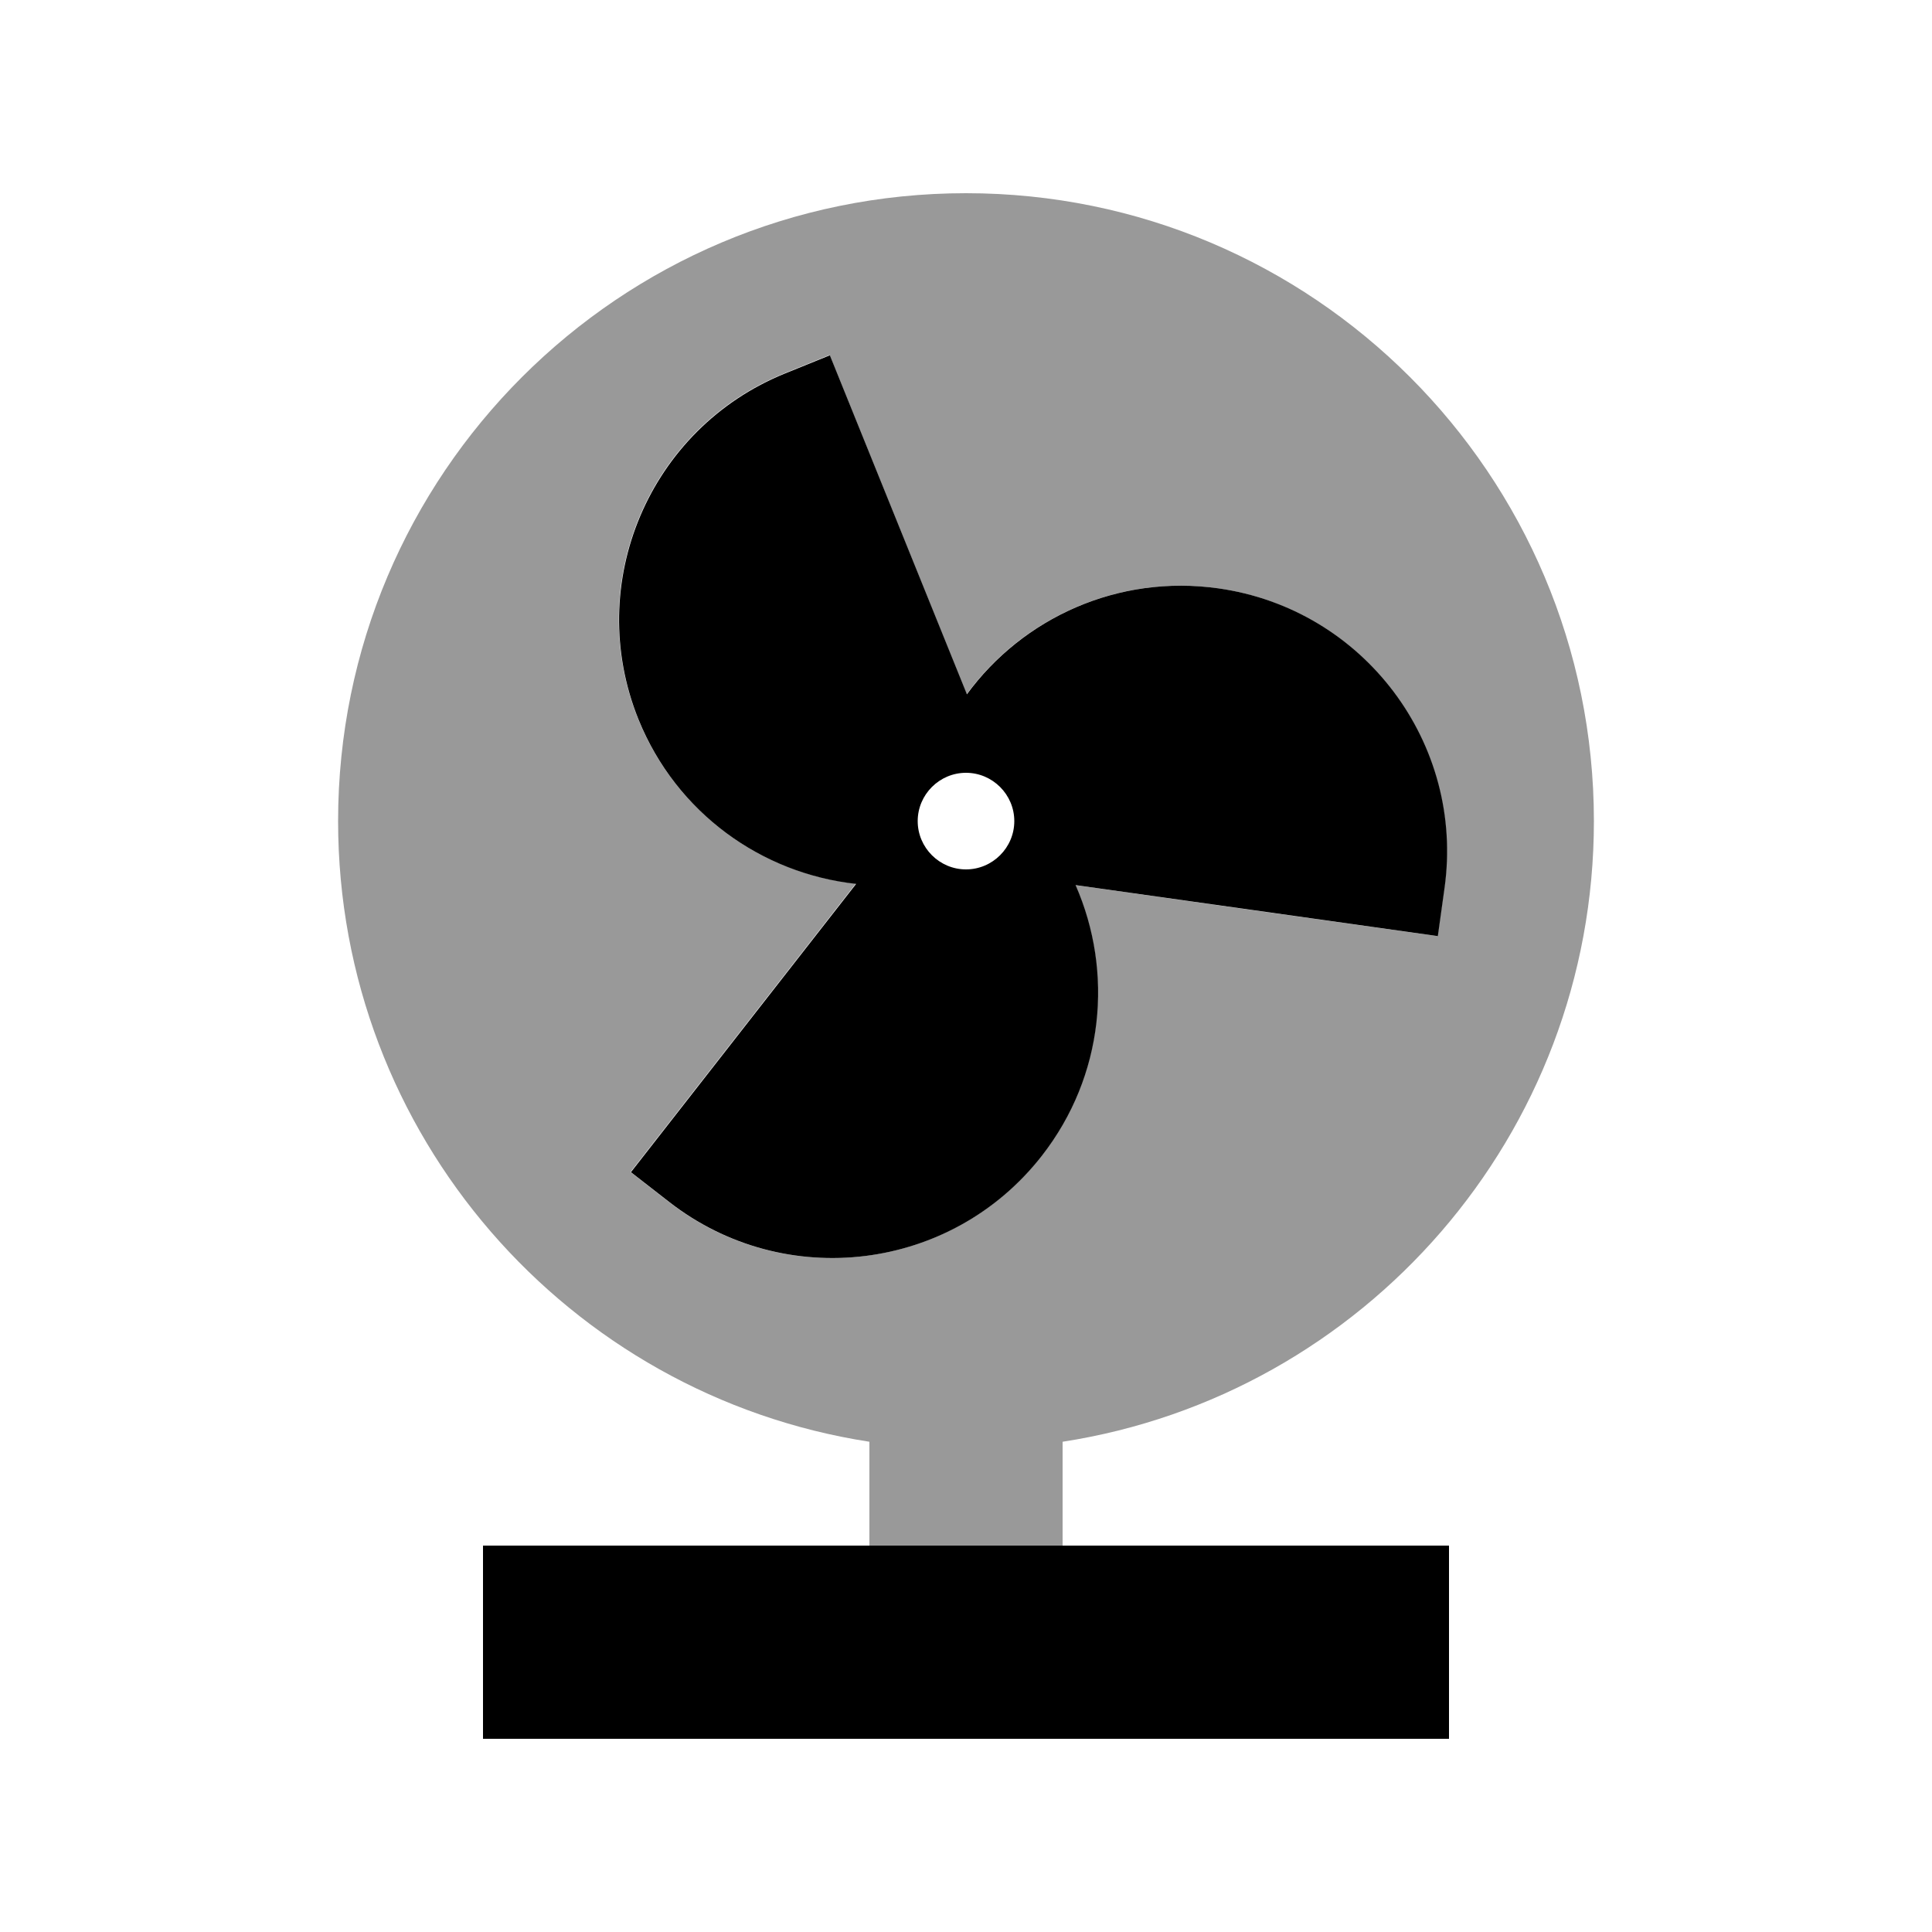
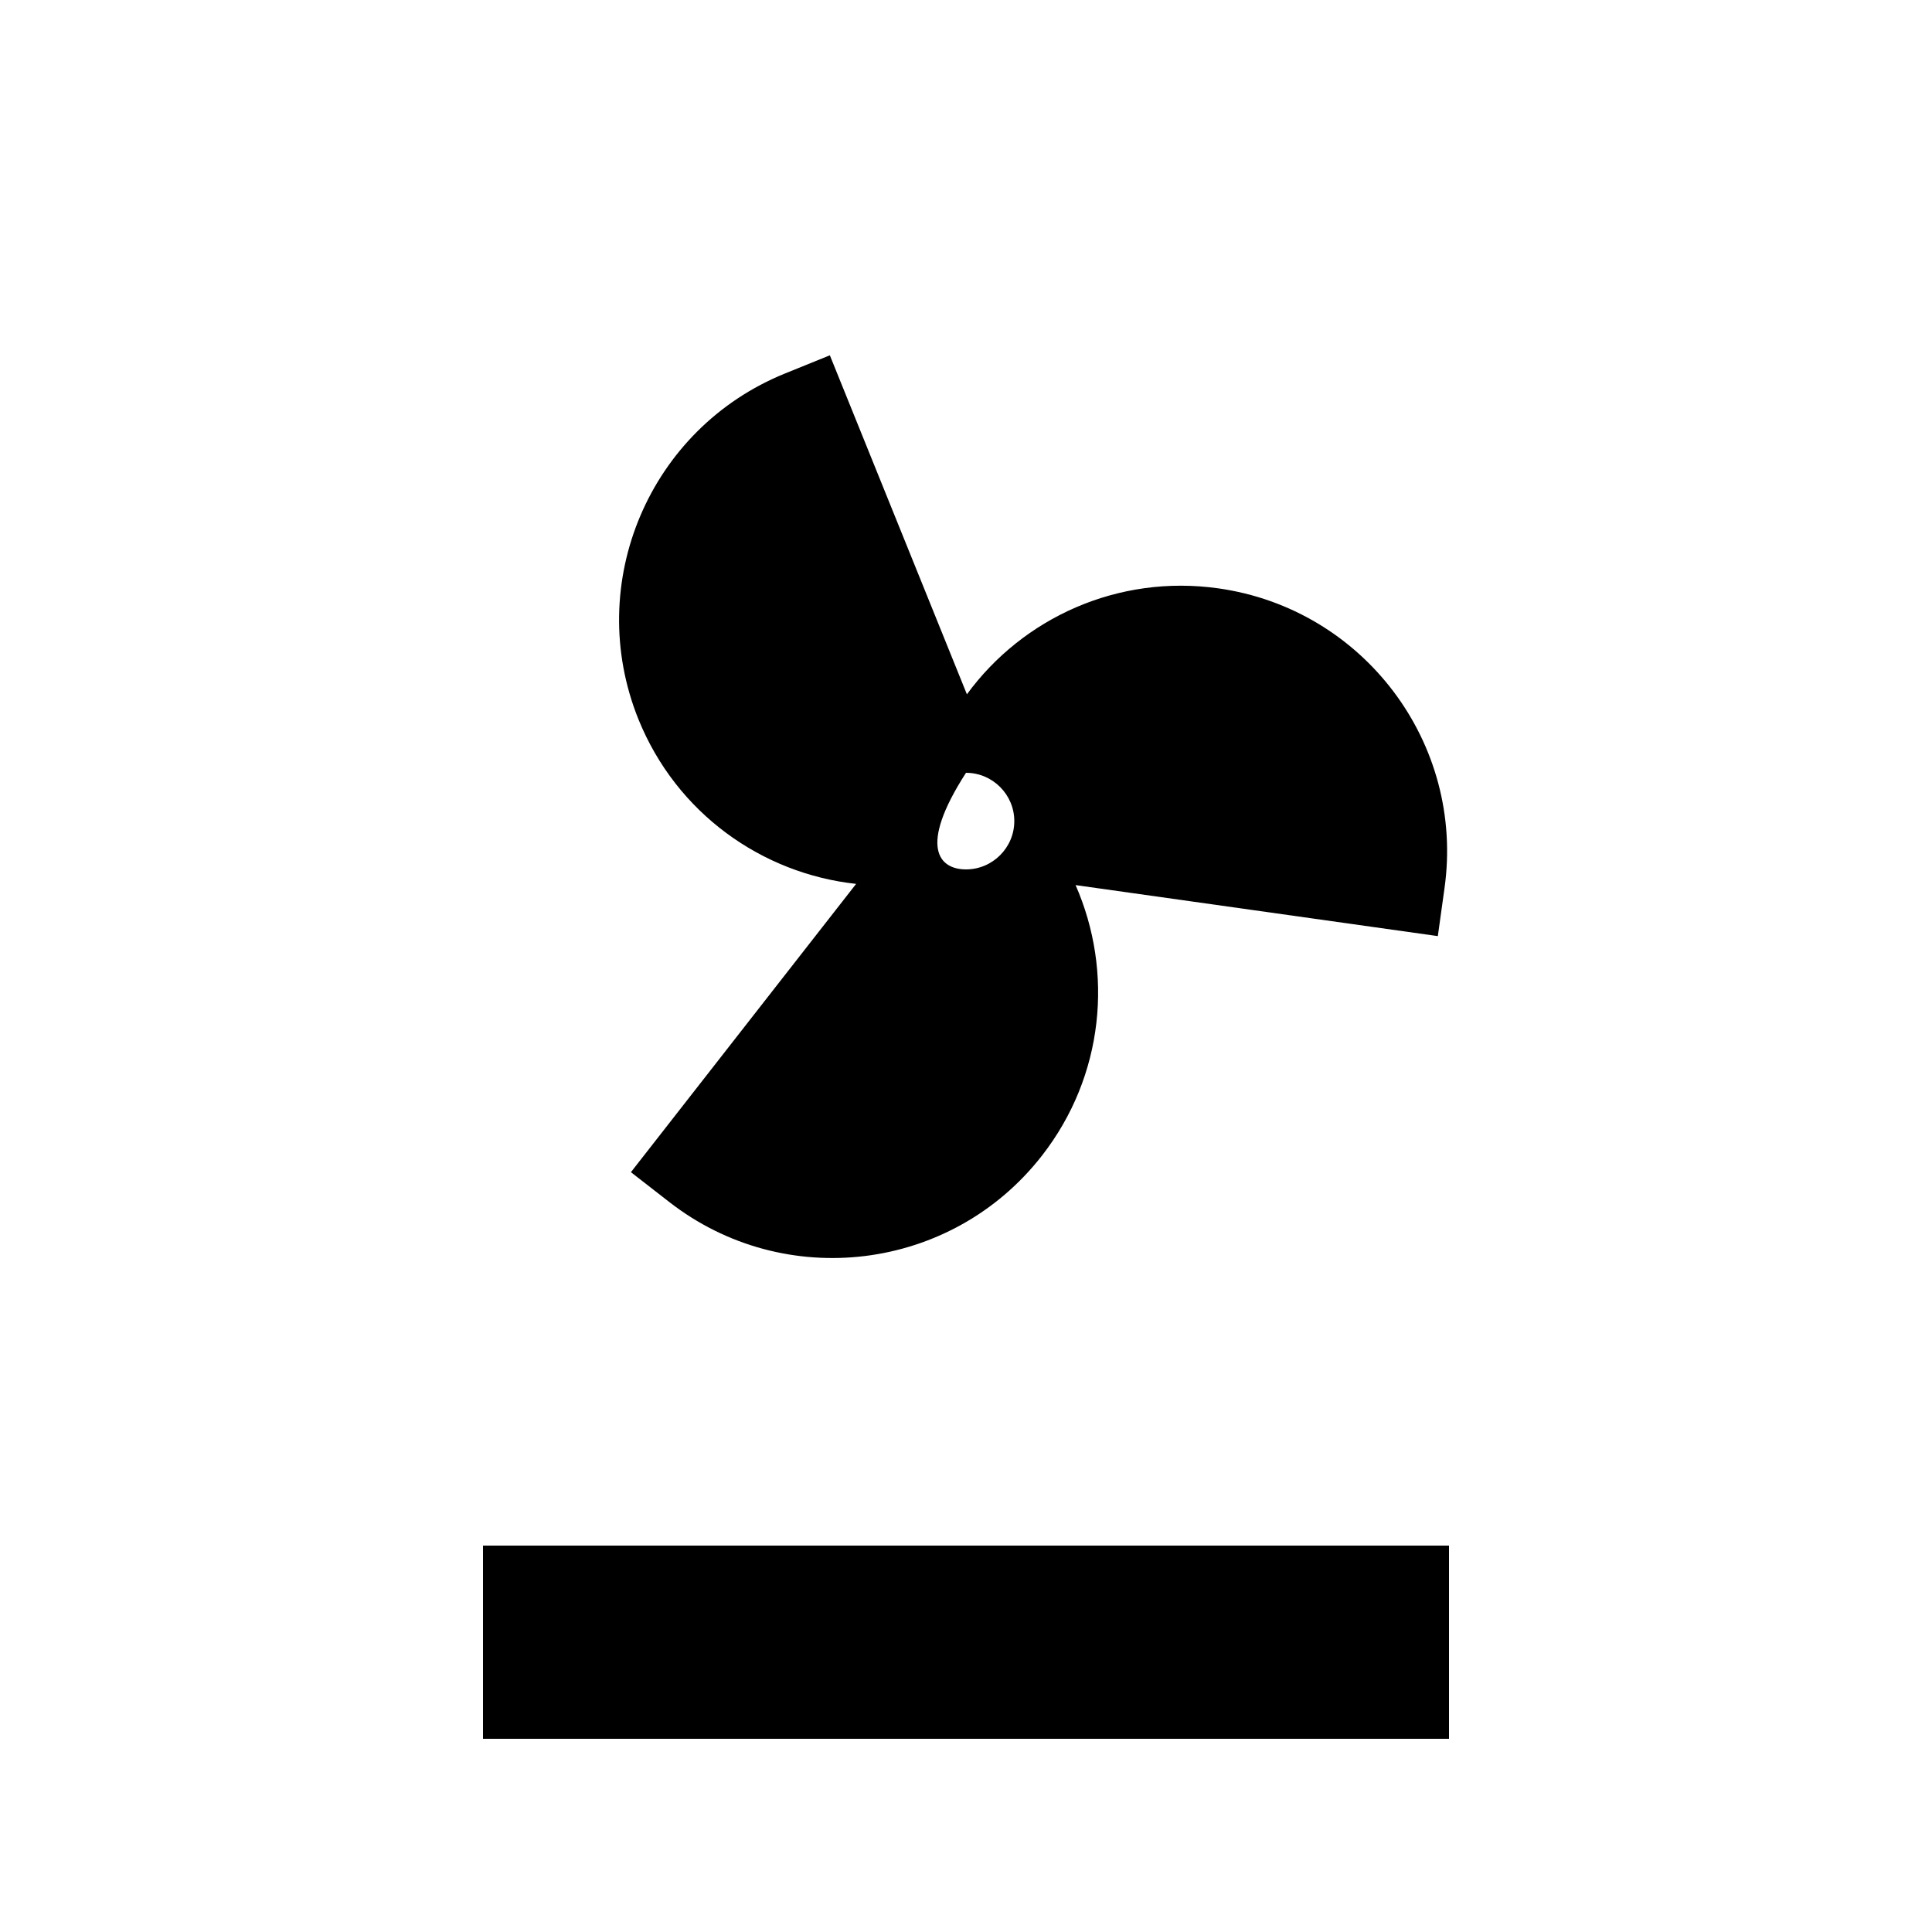
<svg xmlns="http://www.w3.org/2000/svg" viewBox="0 0 640 640">
-   <path opacity=".4" fill="currentColor" d="M112 272C112 376 188.3 462.2 288 477.6L288 512L352 512L352 477.6C451.7 462.2 528 376 528 272C528 157.1 434.9 64 320 64C205.1 64 112 157.1 112 272zM208.9 388.2C233.8 356.4 258.6 324.5 283.5 292.7C252.3 289.3 224 269.3 211.4 238.2C193.2 193.1 215 141.8 260 123.6L274.8 117.6C289.9 155 305.1 192.5 320.2 230C338.7 204.7 370.2 190.2 403.5 194.9C451.6 201.7 485.2 246.2 478.4 294.3C477.7 299.6 476.9 304.9 476.2 310.1C436.2 304.5 396.2 298.9 356.2 293.2C368.8 321.9 365.7 356.4 345 382.9C315.1 421.2 259.8 428 221.5 398.1L208.9 388.3z" />
-   <path fill="currentColor" d="M274.9 117.7L320.3 230C338.8 204.7 370.3 190.2 403.6 194.9C451.7 201.7 485.3 246.2 478.5 294.3L476.3 310.1L356.3 293.2C368.9 321.9 365.8 356.4 345.1 382.9C315.2 421.2 259.9 428 221.6 398.1L209 388.3L283.6 292.8C252.4 289.4 224.1 269.4 211.5 238.3C193.3 193.2 215.1 141.9 260.1 123.7L274.9 117.7zM336 272C336 263.2 328.8 256 320 256C311.2 256 304 263.2 304 272C304 280.8 311.2 288 320 288C328.8 288 336 280.8 336 272zM192 512L480 512L480 576L160 576L160 512L192 512z" />
+   <path fill="currentColor" d="M274.9 117.7L320.3 230C338.8 204.7 370.3 190.2 403.6 194.9C451.7 201.7 485.3 246.2 478.5 294.3L476.3 310.1L356.3 293.2C368.9 321.9 365.8 356.4 345.1 382.9C315.2 421.2 259.9 428 221.6 398.1L209 388.3L283.6 292.8C252.4 289.4 224.1 269.4 211.5 238.3C193.3 193.2 215.1 141.9 260.1 123.7L274.9 117.7zM336 272C336 263.2 328.8 256 320 256C304 280.8 311.2 288 320 288C328.8 288 336 280.8 336 272zM192 512L480 512L480 576L160 576L160 512L192 512z" />
</svg>